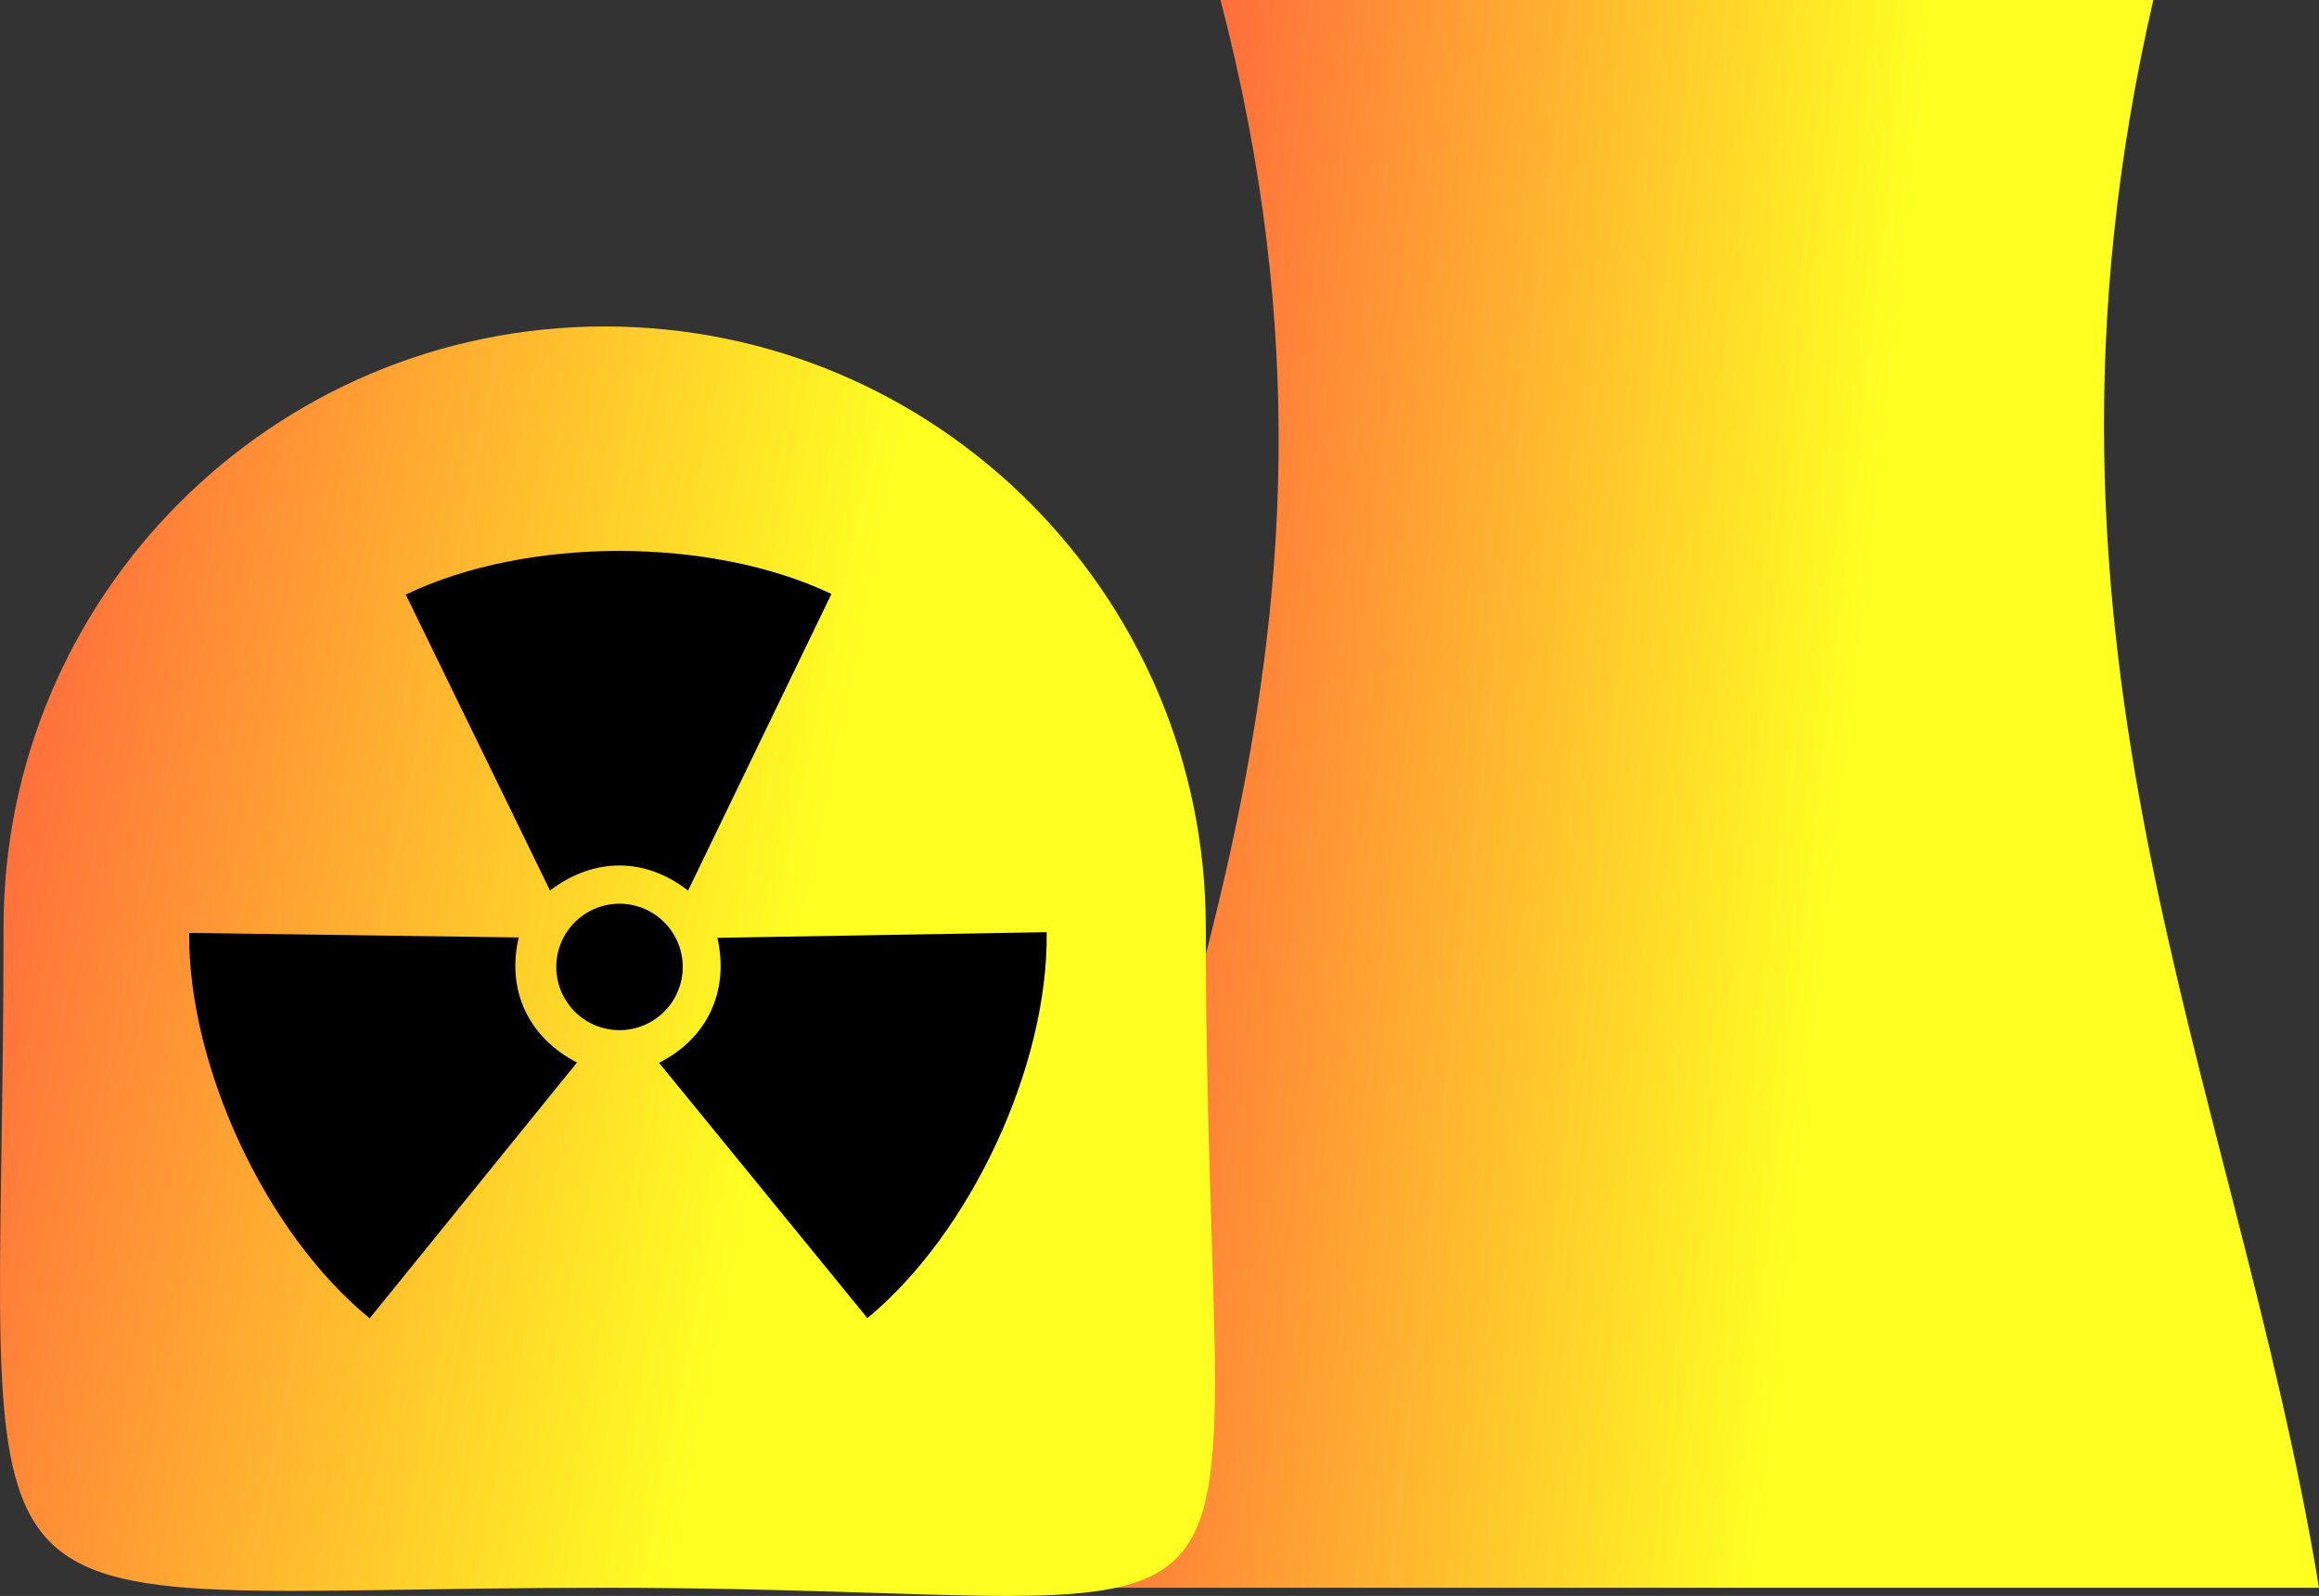
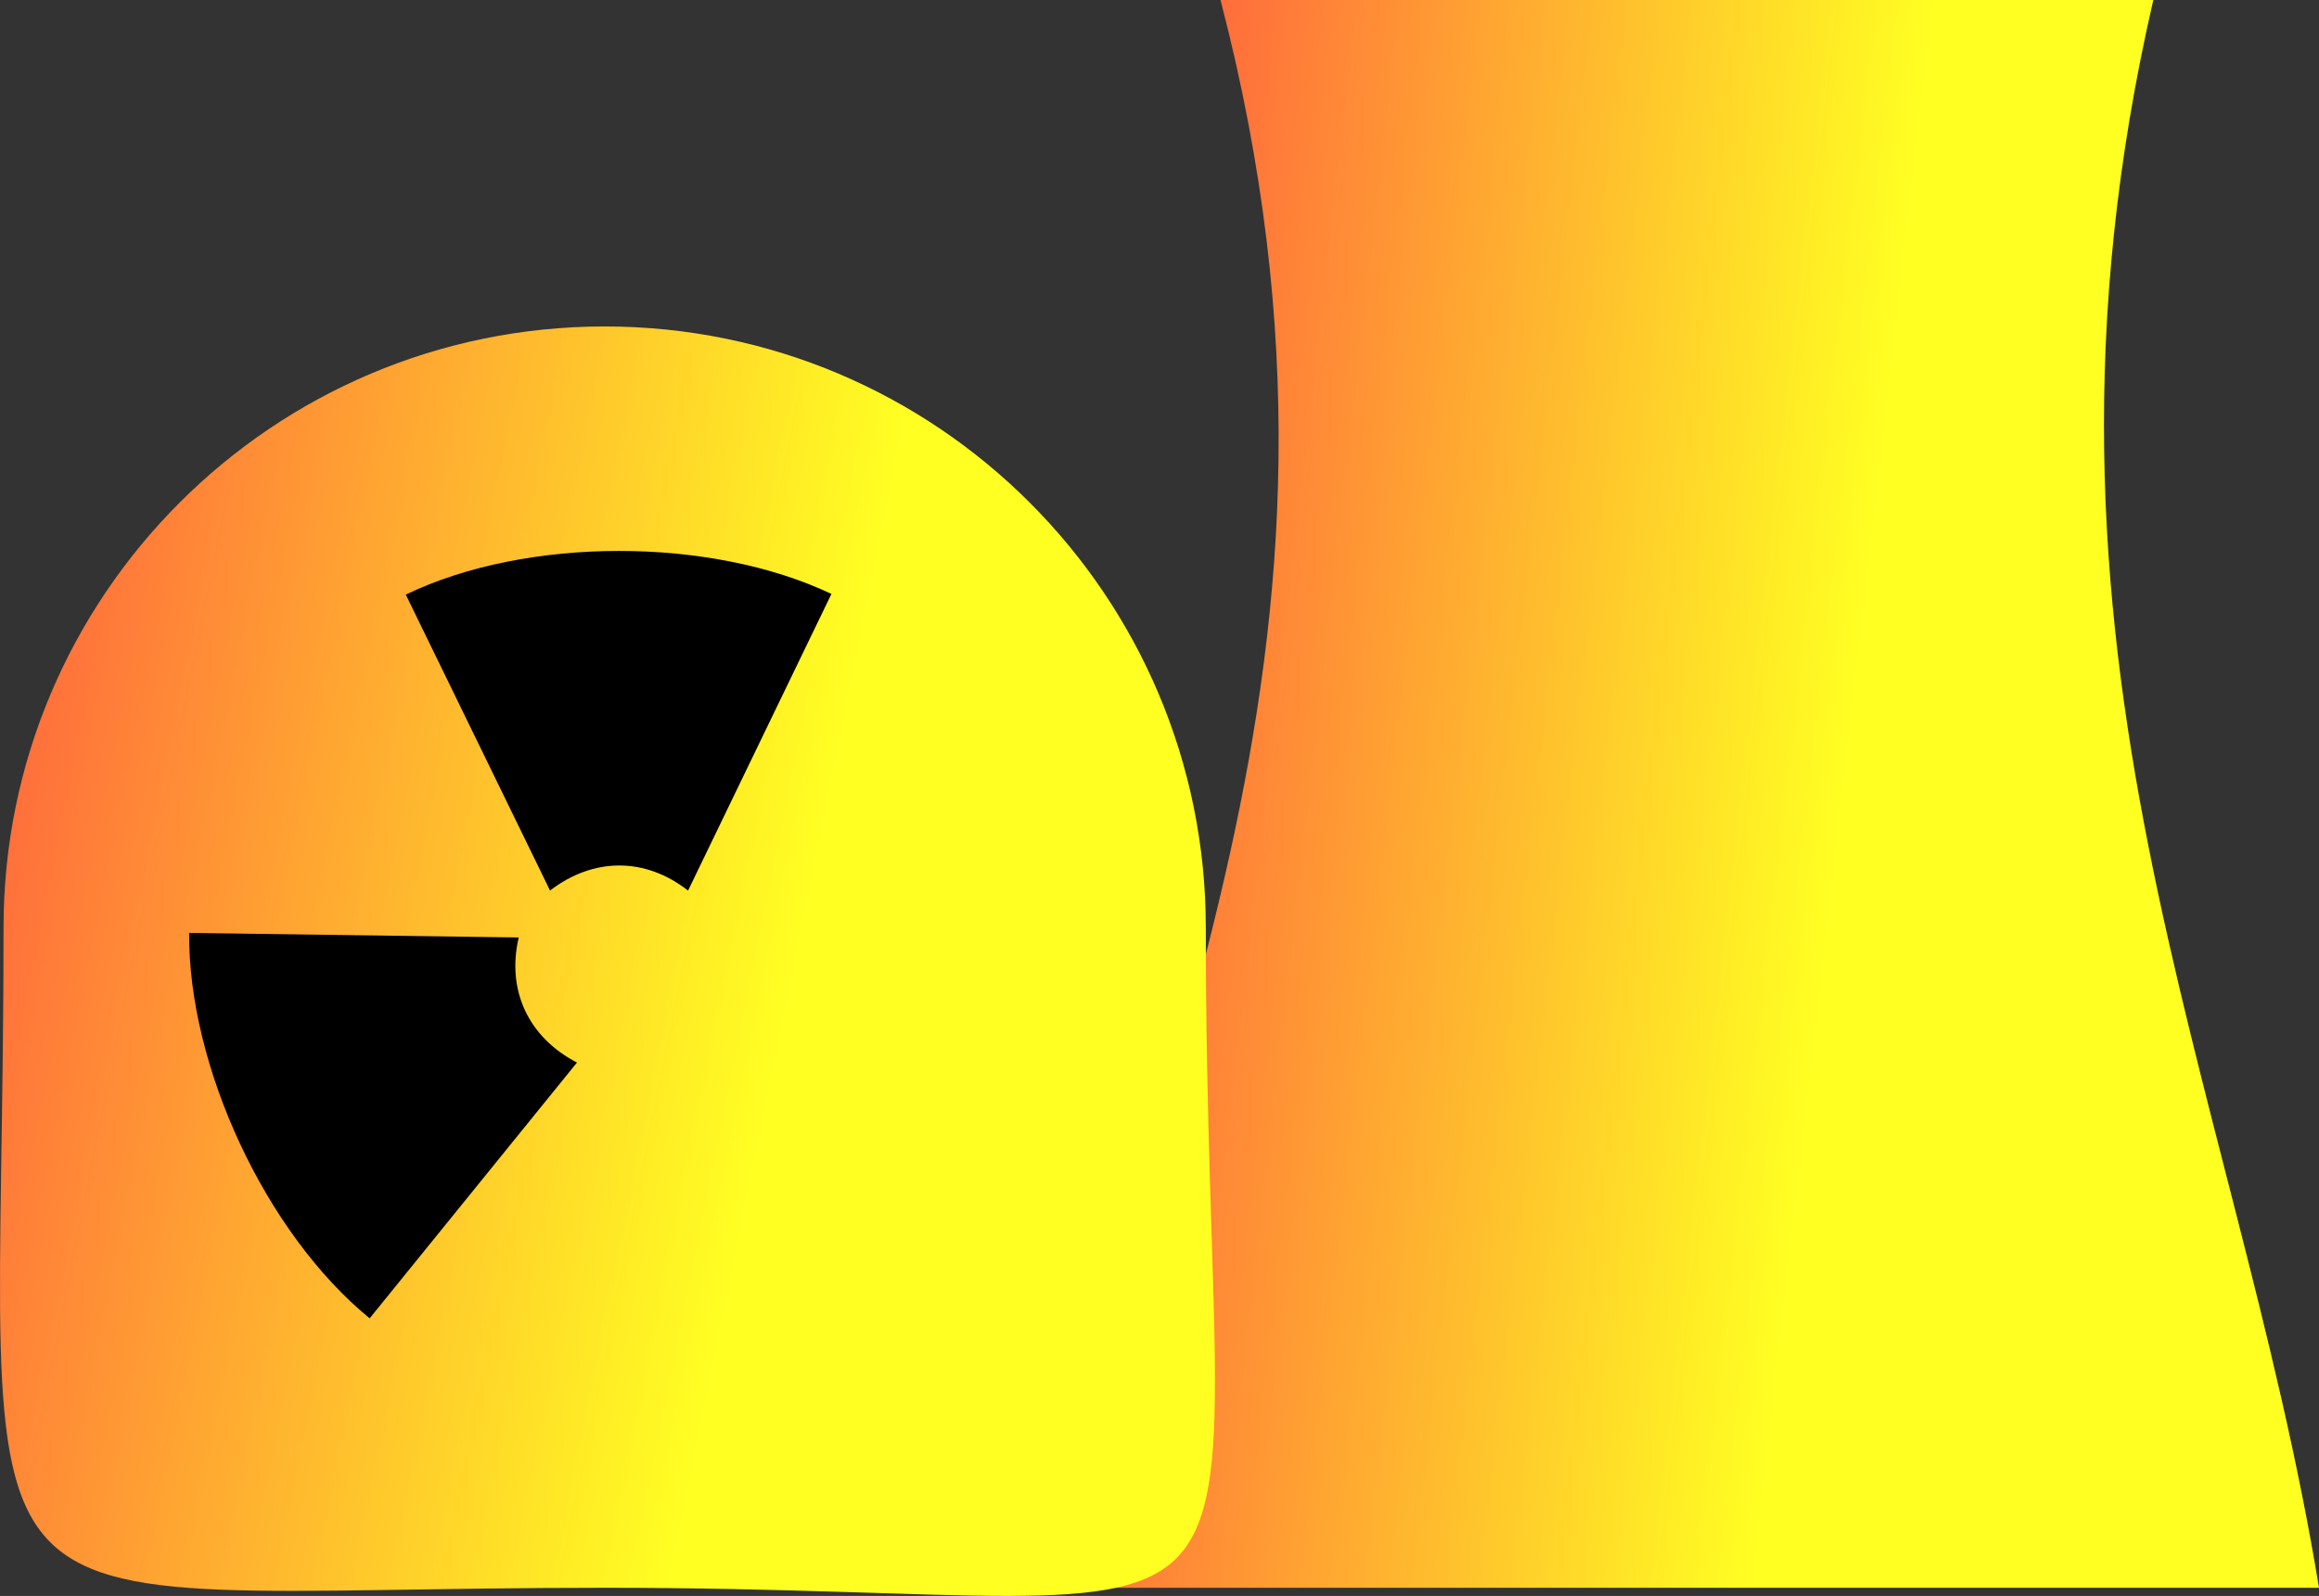
<svg xmlns="http://www.w3.org/2000/svg" xmlns:xlink="http://www.w3.org/1999/xlink" version="1.0" width="446.395" height="307.286" id="svg2">
  <rect width="100%" height="100%" fill="#333333" stroke="none" />
  <defs id="defs4">
    <linearGradient id="linearGradient7392">
      <stop style="stop-color:#ff2;stop-opacity:1" offset="0" id="stop7394" />
      <stop style="stop-color:#ff4343;stop-opacity:1" offset="1" id="stop7396" />
    </linearGradient>
    <linearGradient x1="260.256" y1="389.434" x2="62.319" y2="349.434" id="linearGradient7398" xlink:href="#linearGradient7392" gradientUnits="userSpaceOnUse" />
    <linearGradient x1="468.857" y1="305.219" x2="293.714" y2="285.219" id="linearGradient8293" xlink:href="#linearGradient7392" gradientUnits="userSpaceOnUse" />
  </defs>
  <g transform="translate(-109.319,-192.362)" id="layer1">
    <path d="M 344.258,192.362 L 523.819,192.362 C 494.973,317.631 539.535,399.649 555.714,498.076 L 310,498.076 C 326.94,400.389 377.776,321 344.258,192.362 z " style="color:black;fill:url(#linearGradient8293);fill-opacity:1;fill-rule:evenodd;stroke:none;stroke-width:2;stroke-linecap:butt;stroke-linejoin:miter;marker:none;marker-start:none;marker-mid:none;marker-end:none;stroke-miterlimit:4;stroke-dashoffset:0;stroke-opacity:1;visibility:visible;display:inline;overflow:visible" id="rect3649" />
    <path d="M 341.429,370.934 C 341.429,523.379 366.731,498.076 225.714,498.076 C 93.269,498.076 110,514.808 110,370.934 C 110,307.059 161.84,255.219 225.714,255.219 C 289.589,255.219 341.429,307.059 341.429,370.934 z " style="color:black;fill:url(#linearGradient7398);fill-opacity:1;fill-rule:evenodd;stroke:none;stroke-width:2;stroke-linecap:butt;stroke-linejoin:miter;marker:none;marker-start:none;marker-mid:none;marker-end:none;stroke-miterlimit:4;stroke-dasharray:none;stroke-dashoffset:0;stroke-opacity:1;visibility:visible;display:inline;overflow:visible" id="path1872" />
    <g transform="matrix(1.029,0,0,1.029,-2.229,-19.075)" id="g6501">
-       <path d="M 584.821 457.094 A 11.875 11.875 0 1 1  561.071,457.094 A 11.875 11.875 0 1 1  584.821 457.094 z" transform="matrix(0.996,0,0,0.996,-346.358,-68.859)" style="color:black;fill:black;fill-opacity:1;fill-rule:evenodd;stroke:none;stroke-width:2;stroke-linecap:butt;stroke-linejoin:miter;marker:none;marker-start:none;marker-mid:none;marker-end:none;stroke-miterlimit:4;stroke-dasharray:none;stroke-dashoffset:0;stroke-opacity:1;visibility:visible;display:inline;overflow:visible" id="path3790" />
      <path d="M 237.116,372.129 C 229.192,365.896 219.477,365.83 211.299,372.113 L 184.315,316.738 C 206.987,305.807 241.472,305.921 263.94,316.613 L 237.116,372.129 z " style="color:black;fill:black;fill-opacity:1;fill-rule:evenodd;stroke:none;stroke-width:2;stroke-linecap:butt;stroke-linejoin:miter;marker:none;marker-start:none;marker-mid:none;marker-end:none;stroke-miterlimit:4;stroke-dashoffset:0;stroke-opacity:1;visibility:visible;display:inline;overflow:visible" id="path3823" />
-       <path d="M 231.69,404.348 C 240.688,399.8 244.853,391.024 242.615,380.957 L 304.206,379.902 C 304.531,405.071 289.854,436.277 270.668,452.12 L 231.69,404.348 z " style="color:black;fill:black;fill-opacity:1;fill-rule:evenodd;stroke:none;stroke-width:2;stroke-linecap:butt;stroke-linejoin:miter;marker:none;marker-start:none;marker-mid:none;marker-end:none;stroke-miterlimit:4;stroke-dashoffset:0;stroke-opacity:1;visibility:visible;display:inline;overflow:visible" id="path3825" />
      <path d="M 205.441,380.894 C 203.141,390.71 207.187,399.543 216.338,404.299 L 177.555,452.158 C 158.066,436.229 143.595,404.927 143.791,380.046 L 205.441,380.894 z " style="color:black;fill:black;fill-opacity:1;fill-rule:evenodd;stroke:none;stroke-width:2;stroke-linecap:butt;stroke-linejoin:miter;marker:none;marker-start:none;marker-mid:none;marker-end:none;stroke-miterlimit:4;stroke-dashoffset:0;stroke-opacity:1;visibility:visible;display:inline;overflow:visible" id="path3827" />
    </g>
  </g>
</svg>